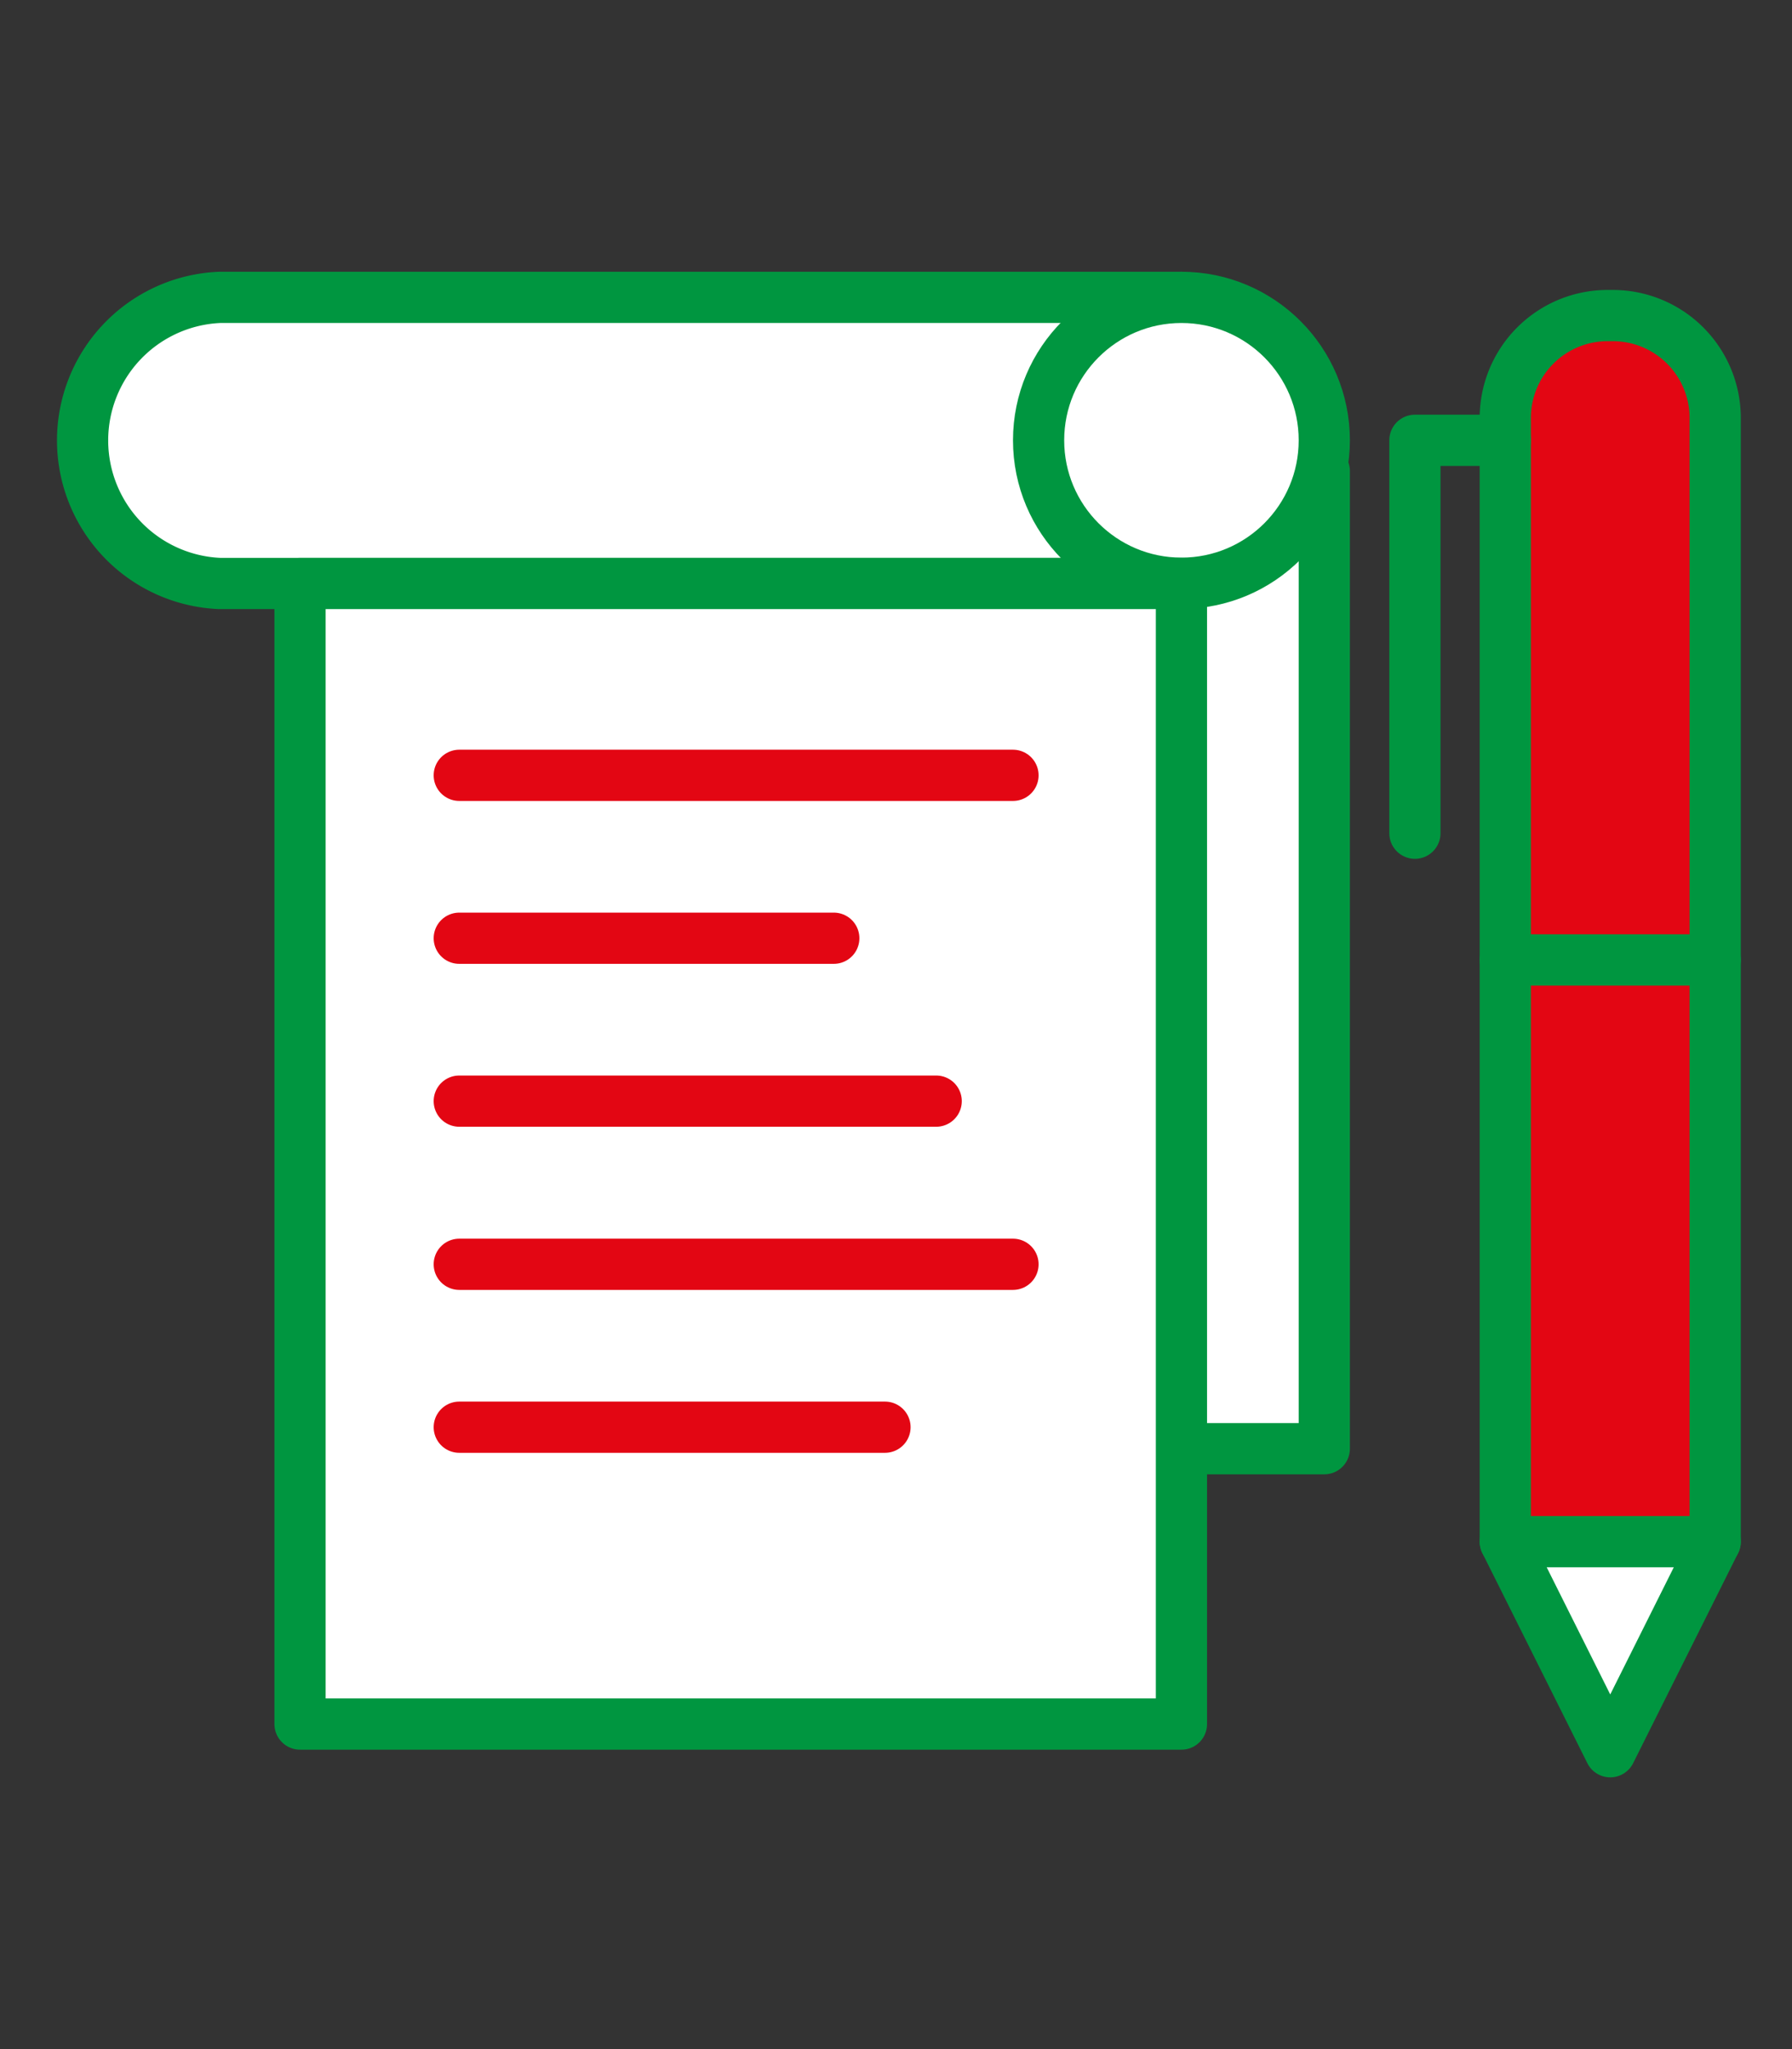
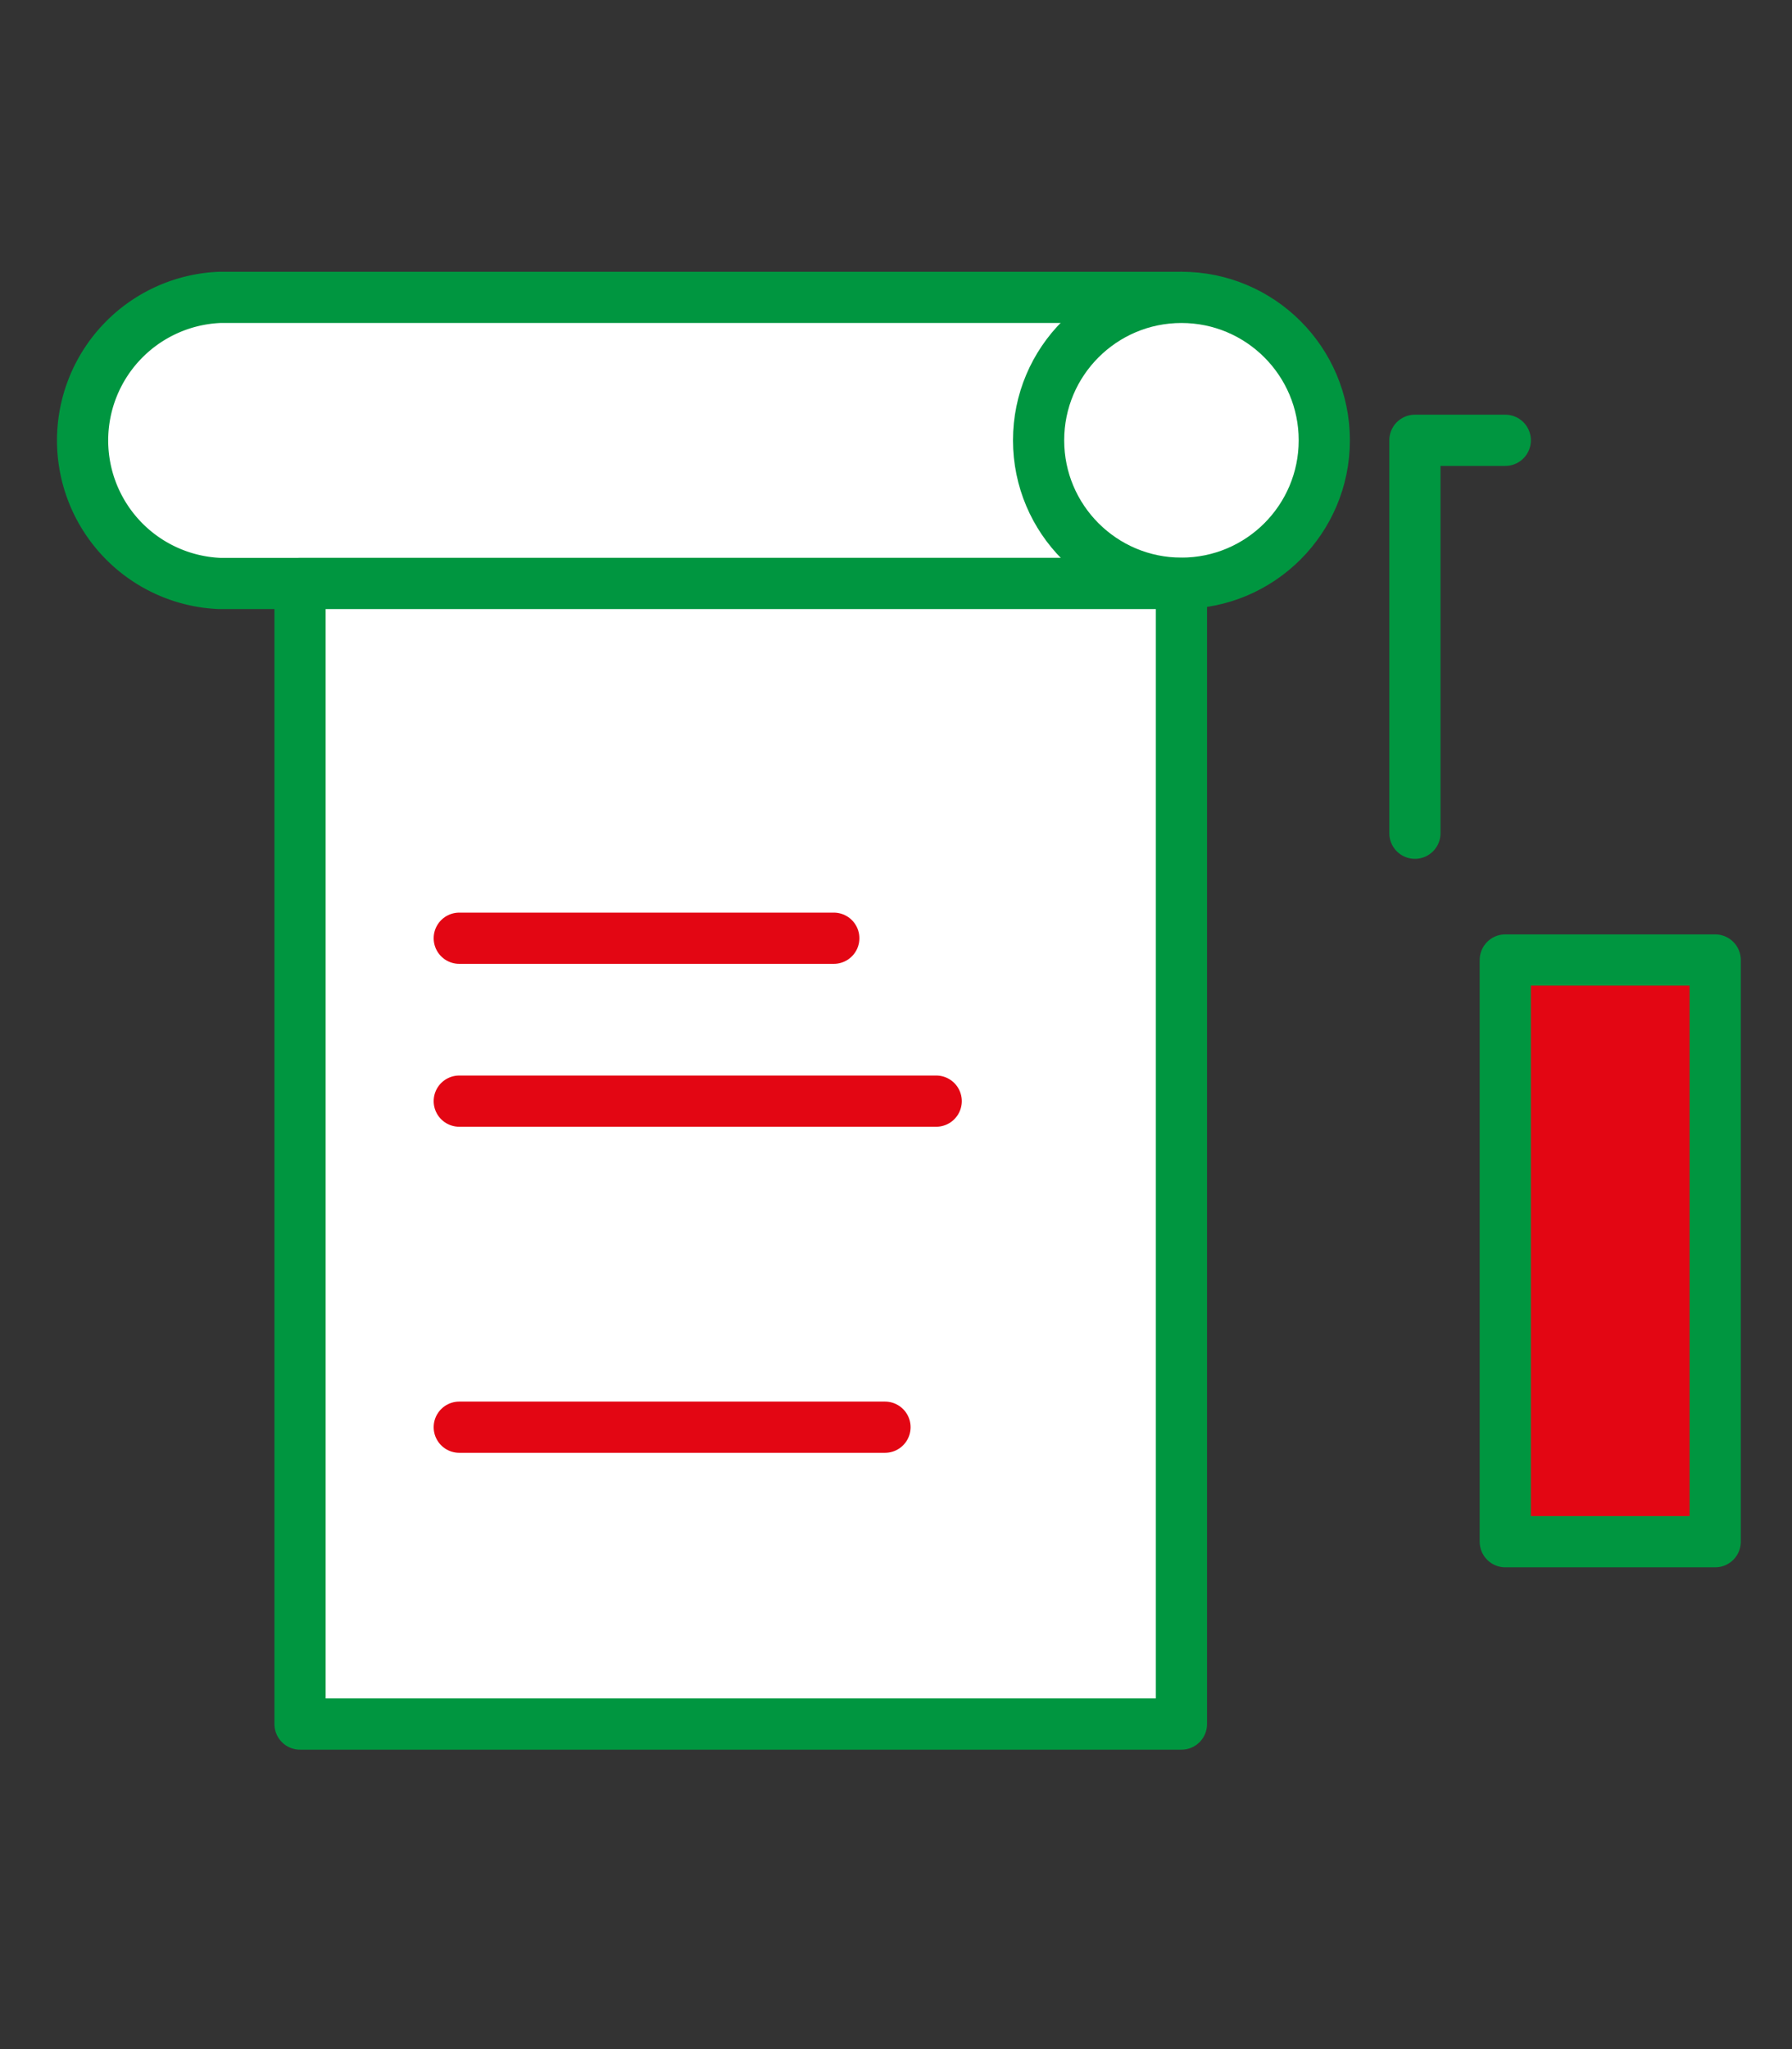
<svg xmlns="http://www.w3.org/2000/svg" viewBox="0 0 70 80">
  <rect x="0" y="0" width="70" height="80" fill="#333333" stroke="none" />
  <path d="m0 0h70v80h-70z" fill="none" />
  <g stroke-linecap="round" stroke-linejoin="round" stroke-width="2">
-     <path d="m43.81 18.39h7.92v38.17h-7.92z" fill="#fff" stroke="#009640" />
    <path d="m46.15 11.61v11.17h-37.57a5.59 5.59 0 0 1 0-11.17z" fill="#fff" stroke="#009640" />
    <circle cx="46.15" cy="17.19" fill="#fff" r="5.58" stroke="#009640" />
    <path d="m11.72 22.78h34.43v44.53h-34.43z" fill="#fff" stroke="#009640" />
    <g fill="none">
-       <path d="m17.94 30.27h21.63" stroke="#e30613" />
      <path d="m17.94 36.63h14.63" stroke="#e30613" />
      <path d="m17.94 42.99h18.63" stroke="#e30613" />
-       <path d="m17.94 49.36h21.63" stroke="#e30613" />
      <path d="m17.94 55.72h16.63" stroke="#e30613" />
    </g>
-     <path d="m62.84 12.32h.16a4 4 0 0 1 4 4v21.16a0 0 0 0 1 0 0h-8.2a0 0 0 0 1 0 0v-21.12a4 4 0 0 1 4.04-4.04z" fill="#e30613" stroke="#009640" />
    <path d="m58.8 37.48h8.2v22.71h-8.2z" fill="#e30613" stroke="#009640" />
-     <path d="m62.9 68.39-4.1-8.2h8.2z" fill="#fff" stroke="#009640" />
    <path d="m55.27 32.53v-15.34h3.53" fill="none" stroke="#009640" />
  </g>
</svg>